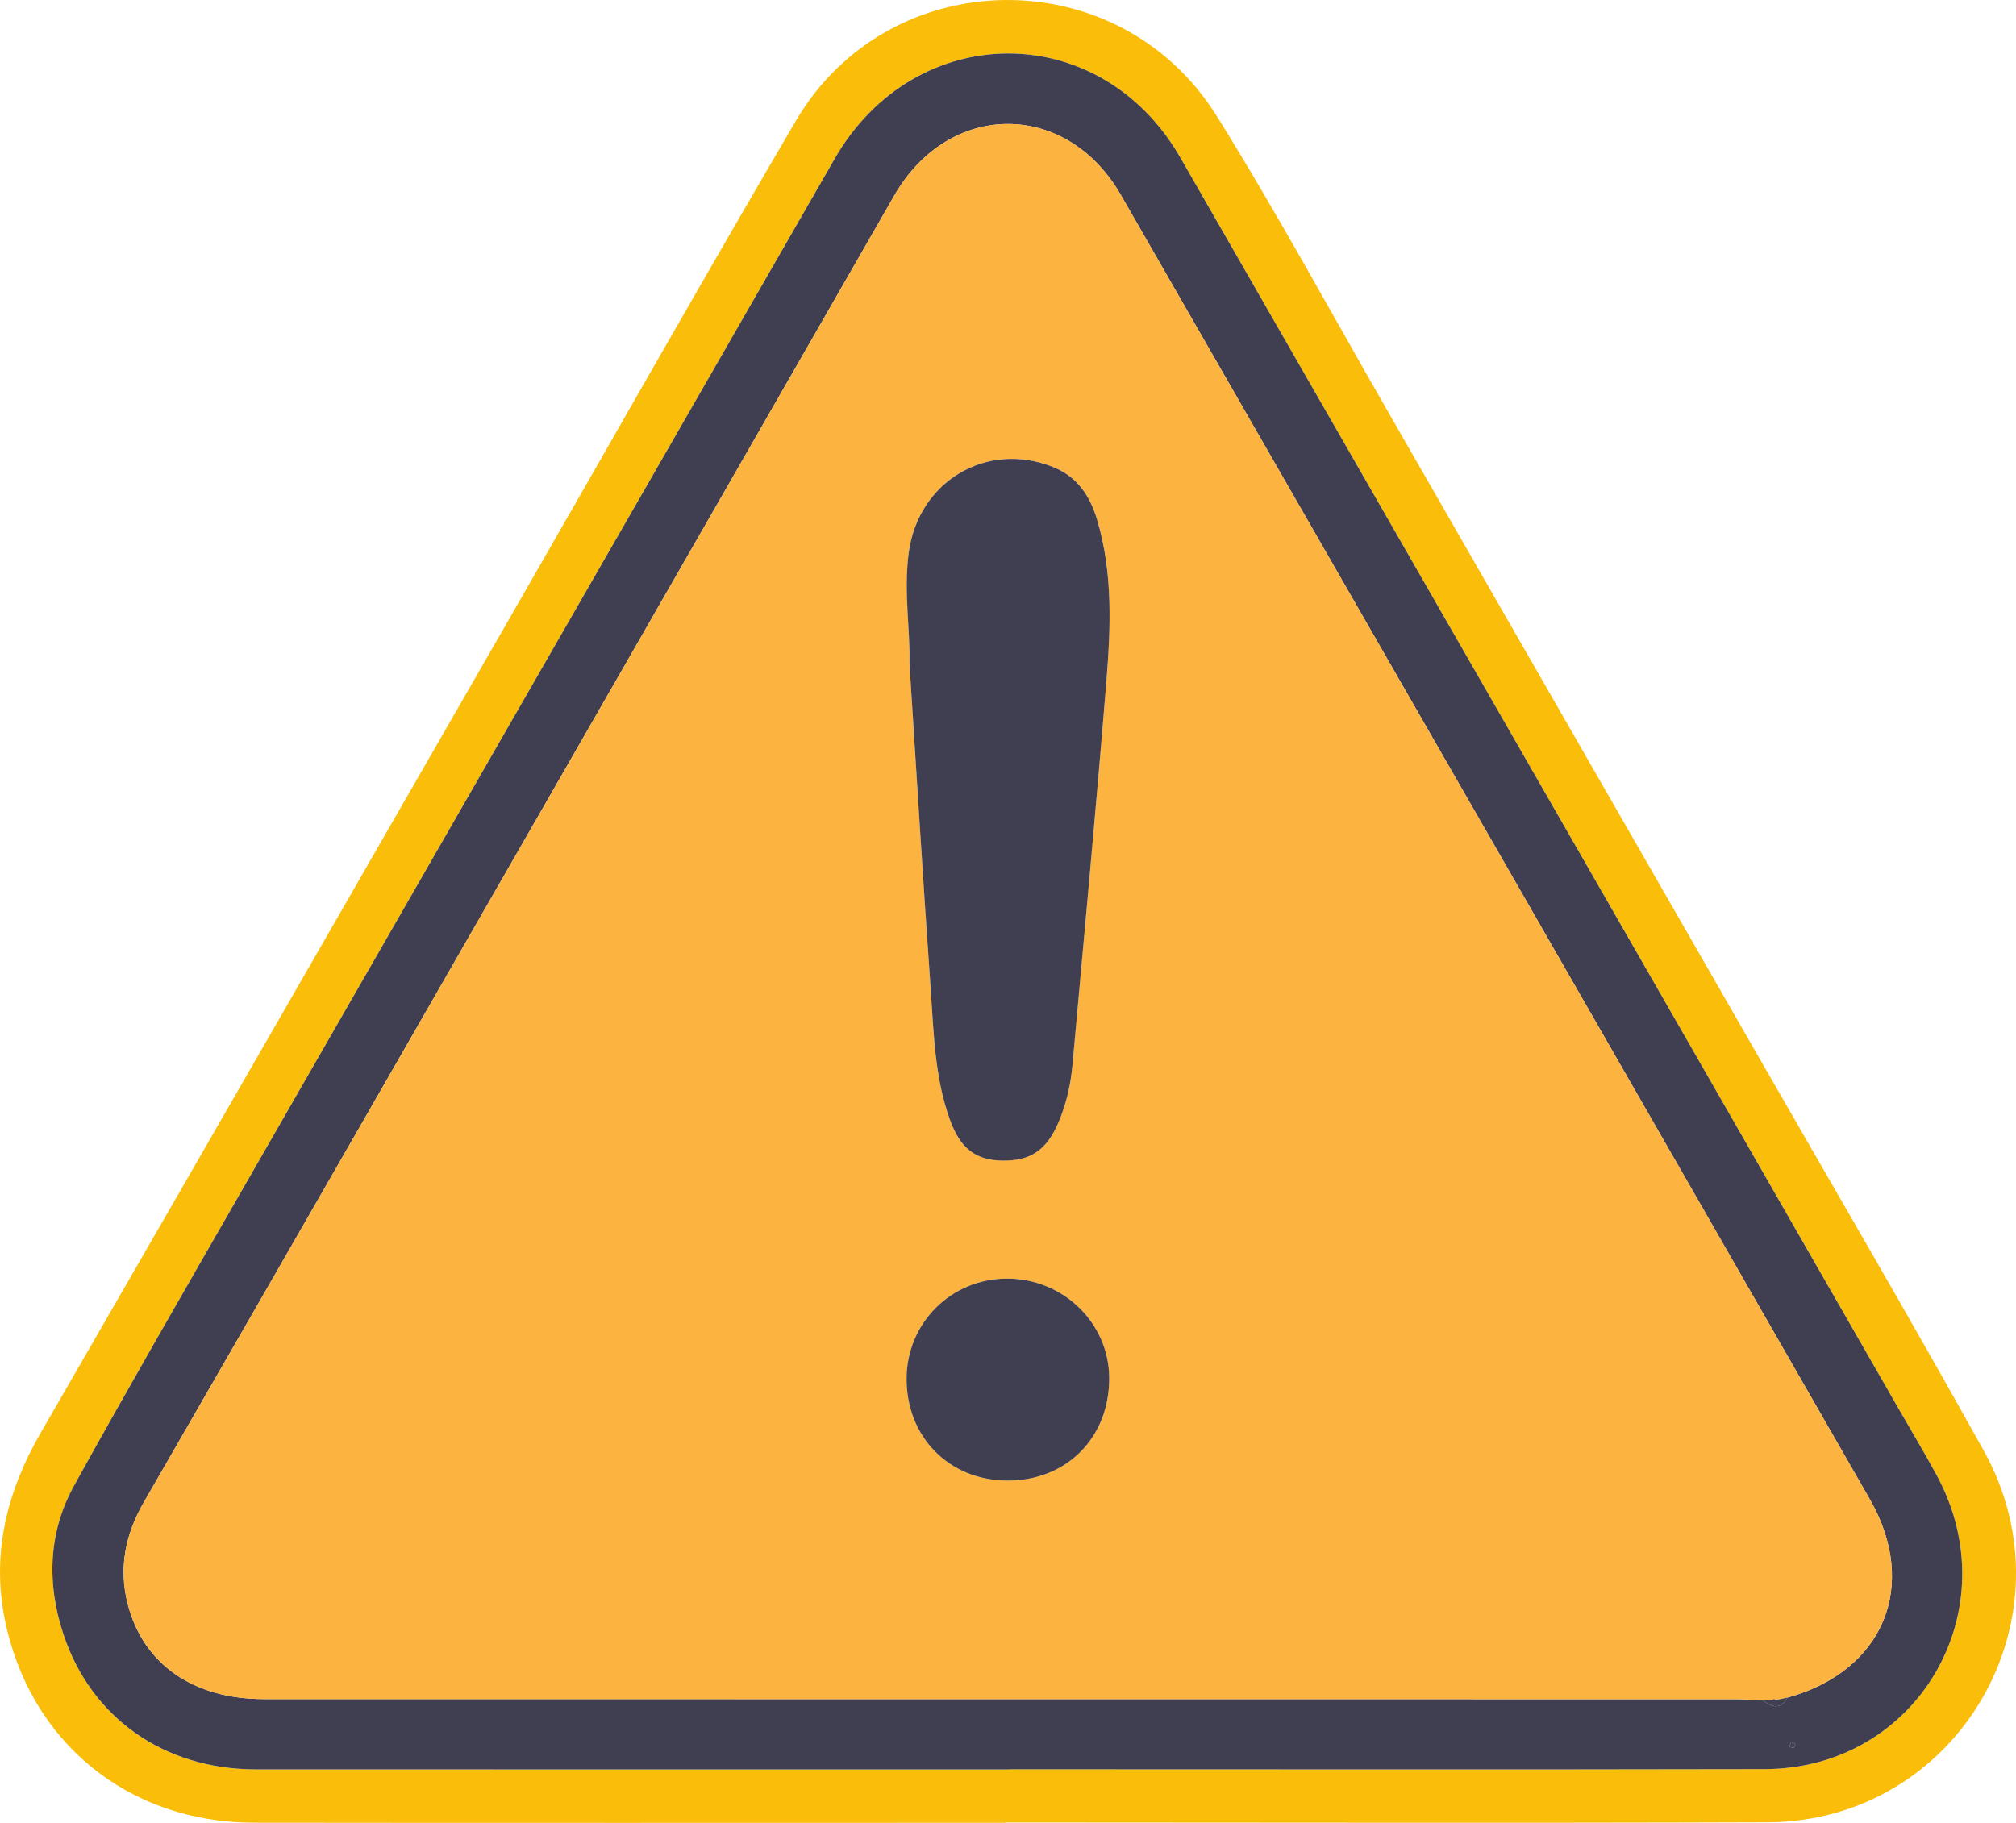
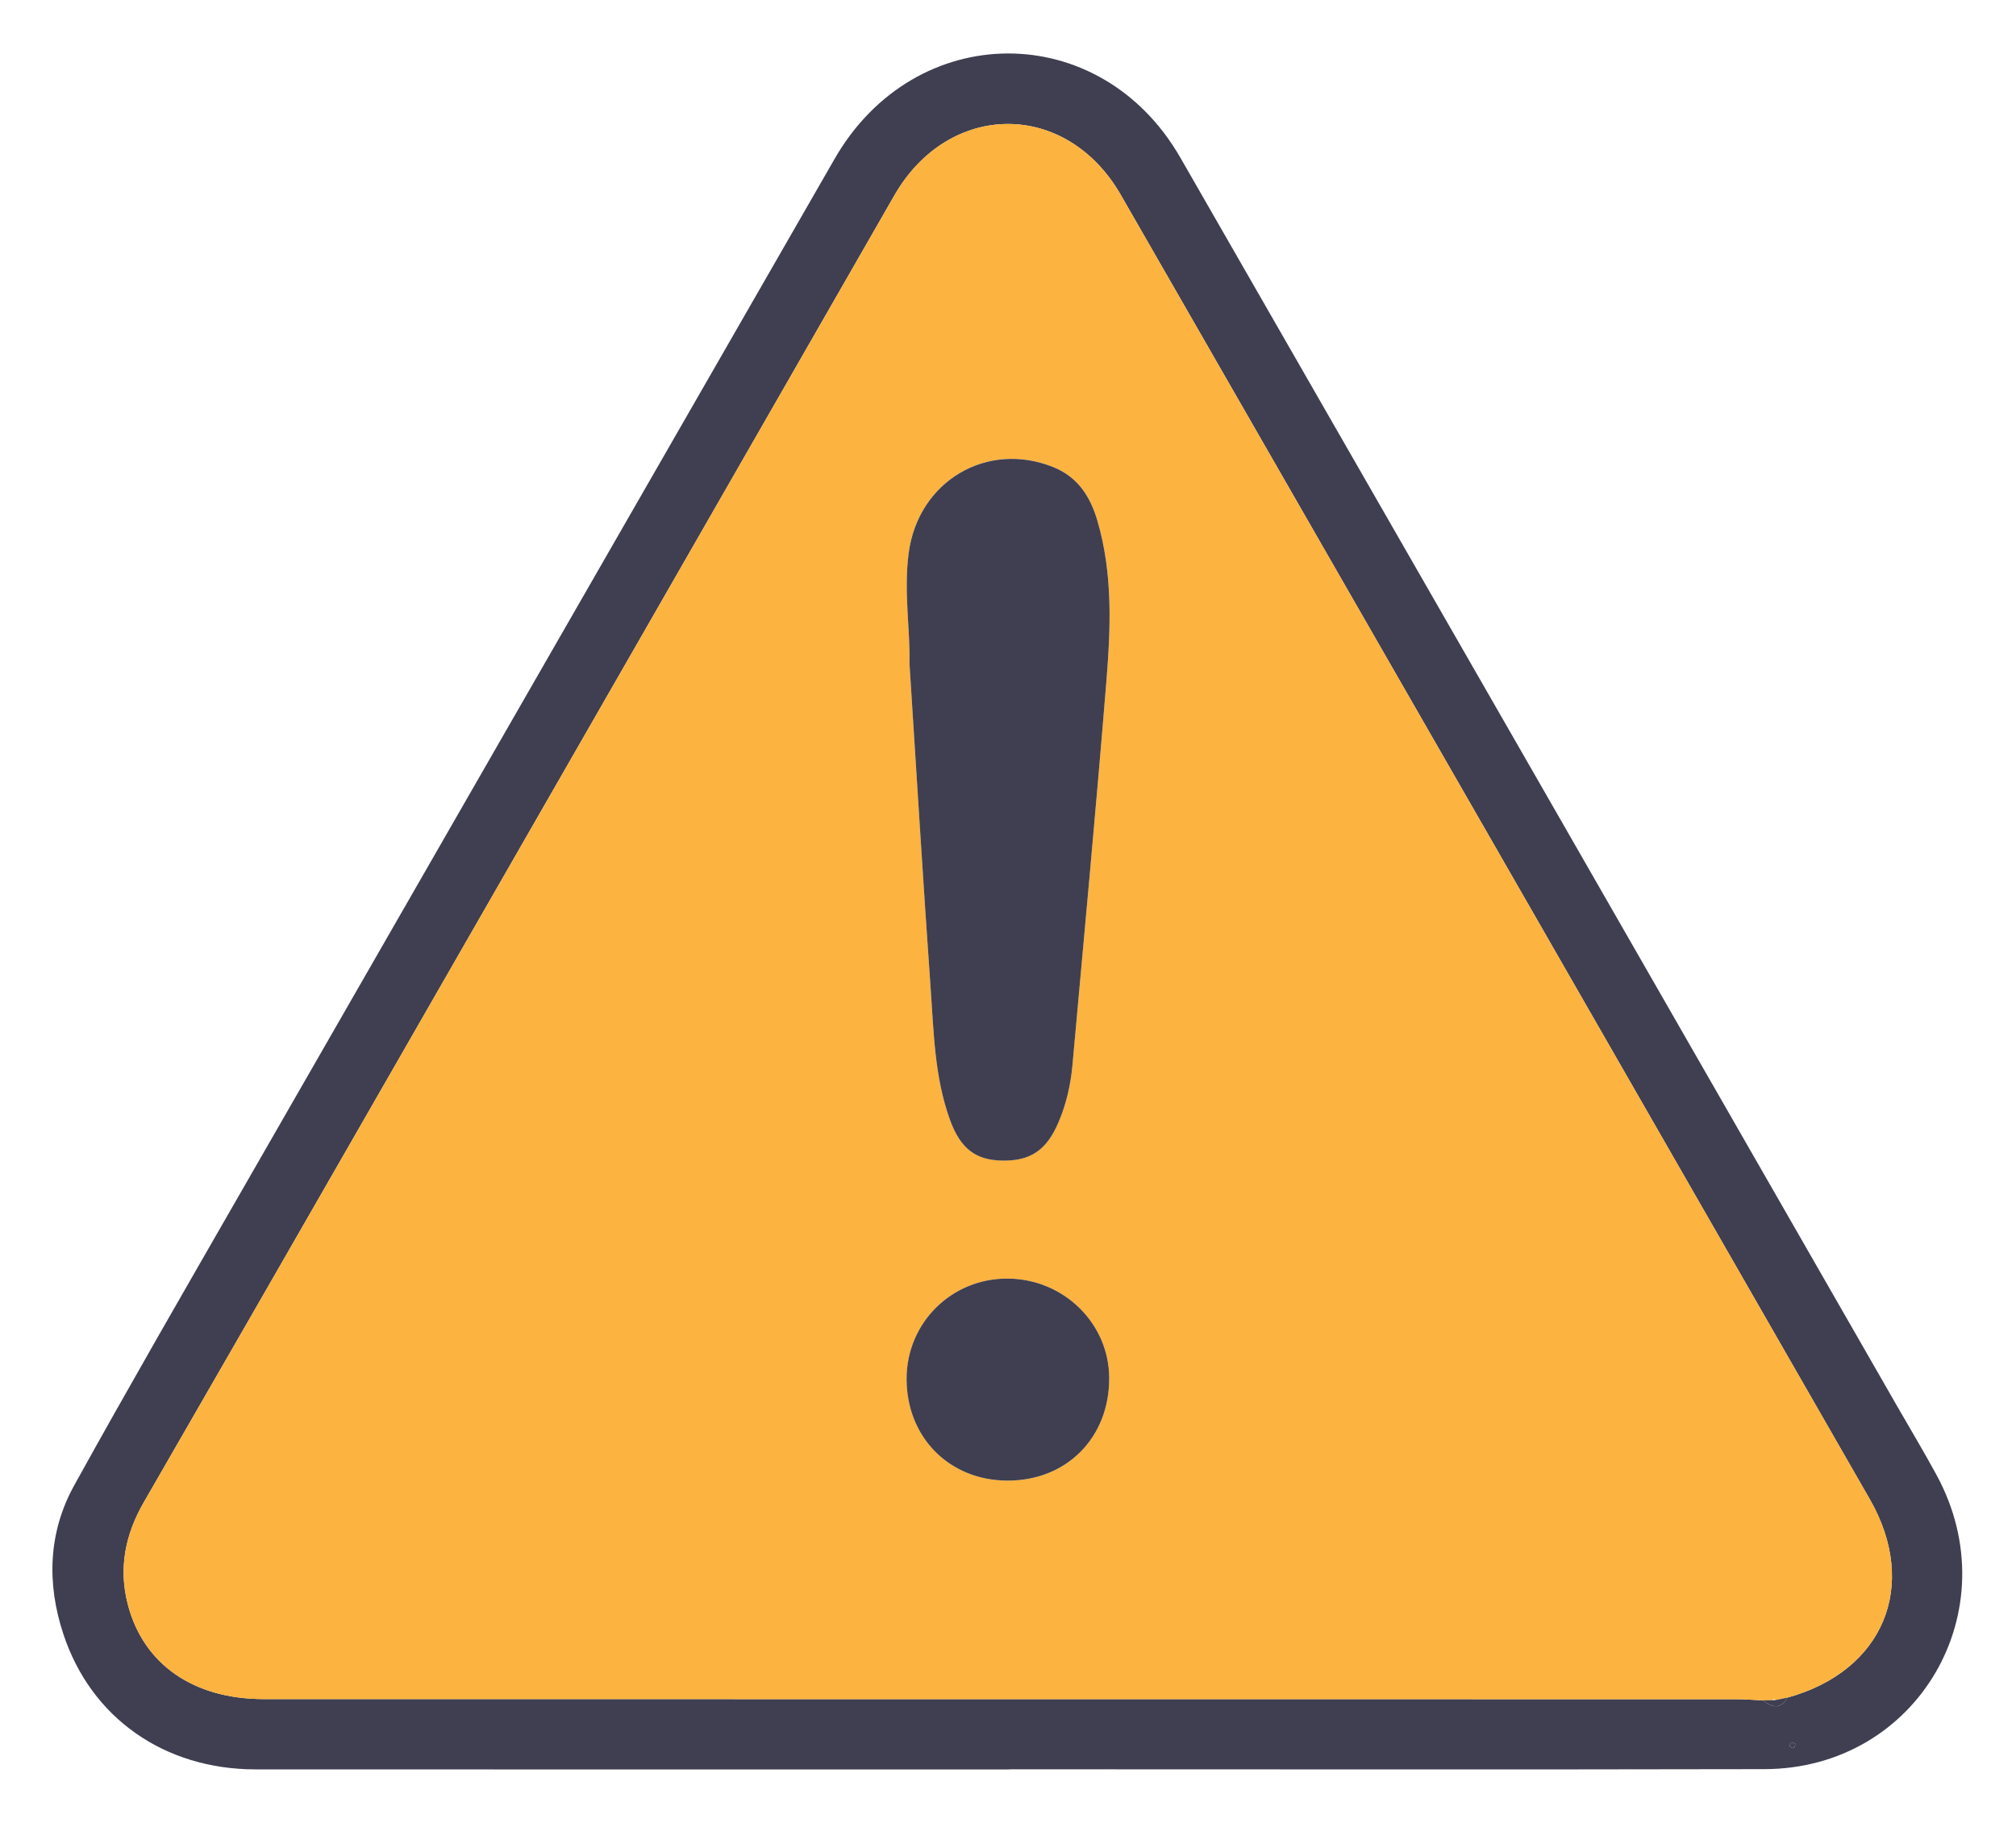
<svg xmlns="http://www.w3.org/2000/svg" width="115" height="104" viewBox="0 0 115 104" fill="none">
  <g clip-path="url(#clip0_2_1087)">
-     <path d="M113.159 82.761C108.843 75.004 104.356 67.341 99.94 59.642C92.996 47.541 86.048 35.444 79.098 23.349C75.889 17.767 72.818 12.098 69.418 6.638C63.833 -2.339 50.718 -2.172 45.393 6.904C40.025 16.054 34.806 25.294 29.517 34.492C20.456 50.251 11.406 66.016 2.316 81.756C0.405 85.069 -0.479 88.575 0.261 92.33C1.649 99.373 7.31 103.977 14.46 103.989C28.759 104.008 43.059 103.994 57.359 103.994V103.977C71.844 103.977 86.333 104.017 100.818 103.966C111.686 103.926 118.465 92.304 113.159 82.761ZM100.652 100.933C86.305 100.964 71.96 100.942 57.612 100.942V100.95C43.265 100.95 28.92 100.956 14.572 100.947C9.387 100.947 5.202 98.028 3.617 93.236C2.657 90.345 2.75 87.422 4.236 84.738C7.332 79.139 10.533 73.6 13.719 68.052C25.01 48.385 36.312 28.729 47.608 9.065C52.191 1.085 62.755 1.031 67.332 8.994C80.97 32.733 94.594 56.484 108.224 80.232C108.973 81.538 109.75 82.829 110.468 84.151C114.659 91.865 109.387 100.916 100.652 100.933Z" fill="#F9BD0A" />
    <path d="M110.468 84.151C109.75 82.829 108.973 81.538 108.224 80.232C94.595 56.484 80.971 32.733 67.332 8.994C62.755 1.031 52.191 1.085 47.608 9.065C36.312 28.729 25.01 48.385 13.72 68.052C10.533 73.6 7.333 79.139 4.236 84.738C2.75 87.422 2.657 90.345 3.617 93.236C5.202 98.028 9.388 100.944 14.573 100.947C28.92 100.956 43.265 100.95 57.613 100.95V100.942C71.96 100.942 86.305 100.964 100.652 100.933C109.387 100.916 114.659 91.865 110.468 84.151ZM102.395 99.574C102.389 99.591 102.381 99.611 102.372 99.628C102.361 99.647 102.35 99.664 102.341 99.684C102.336 99.693 102.33 99.701 102.327 99.71C102.324 99.721 102.319 99.73 102.316 99.738H102.313C102.237 99.704 102.116 99.687 102.094 99.63C102.071 99.574 102.147 99.478 102.181 99.398C102.26 99.432 102.381 99.449 102.403 99.506C102.412 99.526 102.406 99.548 102.395 99.574ZM101.961 96.852C101.567 97.566 101.072 97.399 100.554 97.008C100.042 96.986 99.529 96.943 99.014 96.943C71.028 96.937 43.043 96.94 15.054 96.937C11.026 96.937 8.172 94.947 7.288 91.523C6.753 89.45 7.15 87.527 8.214 85.689C12.329 78.561 16.428 71.422 20.526 64.283C30.688 46.578 40.853 28.874 51.009 11.163C54.119 5.737 60.819 5.698 63.935 11.121C78.184 35.919 92.424 60.724 106.657 85.528C109.483 90.455 107.445 95.343 101.961 96.852Z" fill="#3F3F51" />
    <path d="M106.657 85.528C92.424 60.724 78.184 35.919 63.935 11.121C60.819 5.698 54.119 5.737 51.009 11.163C40.853 28.874 30.688 46.578 20.526 64.283C16.428 71.422 12.329 78.561 8.214 85.689C7.15 87.527 6.753 89.45 7.288 91.523C8.172 94.947 11.026 96.937 15.054 96.937C43.043 96.94 71.028 96.937 99.014 96.943C99.529 96.943 100.042 96.986 100.554 97.008L101.094 97L101.196 96.926L101.303 96.986C101.522 96.94 101.742 96.895 101.961 96.852C107.445 95.343 109.483 90.455 106.657 85.528ZM57.441 84.472C54.131 84.449 51.707 81.982 51.718 78.649C51.73 75.469 54.271 72.943 57.455 72.946C60.653 72.949 63.257 75.483 63.273 78.607C63.293 82.022 60.833 84.494 57.441 84.472ZM63.107 38.932C62.516 46.208 61.835 53.474 61.179 60.743C61.078 61.87 60.83 62.972 60.383 64.023C59.707 65.611 58.789 66.243 57.162 66.212C55.648 66.183 54.781 65.512 54.19 63.887C53.309 61.457 53.266 58.897 53.086 56.365C52.661 50.305 52.292 44.239 51.879 37.848C51.932 35.965 51.544 33.759 51.837 31.541C52.383 27.455 56.29 25.124 60.081 26.645C61.463 27.2 62.181 28.296 62.589 29.672C63.493 32.719 63.361 35.834 63.107 38.932Z" fill="#FDB33F" />
    <path d="M101.961 96.852C101.567 97.566 101.072 97.399 100.554 97.008L101.094 97C101.165 97.002 101.232 96.997 101.303 96.986C101.522 96.94 101.742 96.895 101.961 96.852Z" fill="#3F3F51" />
    <path d="M102.395 99.574C102.389 99.591 102.381 99.611 102.372 99.628C102.361 99.647 102.35 99.664 102.341 99.684C102.336 99.693 102.33 99.701 102.327 99.71C102.322 99.721 102.316 99.73 102.313 99.738C102.237 99.704 102.116 99.687 102.094 99.63C102.071 99.574 102.147 99.478 102.181 99.398C102.26 99.432 102.381 99.449 102.403 99.506C102.412 99.526 102.406 99.548 102.395 99.574Z" fill="#3F3F51" />
    <path d="M51.879 37.848C51.932 35.965 51.541 33.761 51.836 31.544C52.38 27.458 56.29 25.127 60.081 26.648C61.463 27.203 62.181 28.299 62.589 29.675C63.493 32.722 63.358 35.837 63.107 38.935C62.516 46.21 61.835 53.477 61.179 60.746C61.078 61.873 60.83 62.975 60.383 64.025C59.707 65.614 58.789 66.246 57.159 66.215C55.645 66.186 54.778 65.515 54.19 63.889C53.309 61.46 53.266 58.9 53.086 56.368C52.658 50.308 52.29 44.242 51.879 37.848Z" fill="#3F3F51" />
    <path d="M57.455 72.946C60.653 72.949 63.257 75.483 63.273 78.607C63.293 82.022 60.833 84.497 57.438 84.472C54.128 84.449 51.707 81.982 51.715 78.649C51.727 75.469 54.269 72.943 57.452 72.946H57.455Z" fill="#3F3F51" />
-     <path d="M101.3 96.985C101.232 96.999 101.162 97.002 101.092 97.002L101.193 96.929L101.3 96.988V96.985Z" fill="#3F3F51" />
+     <path d="M101.3 96.985C101.232 96.999 101.162 97.002 101.092 97.002L101.3 96.988V96.985Z" fill="#3F3F51" />
  </g>
  <defs>
    <clipPath id="clip0_2_1087">
      <rect width="115" height="104" fill="white" />
    </clipPath>
  </defs>
</svg>